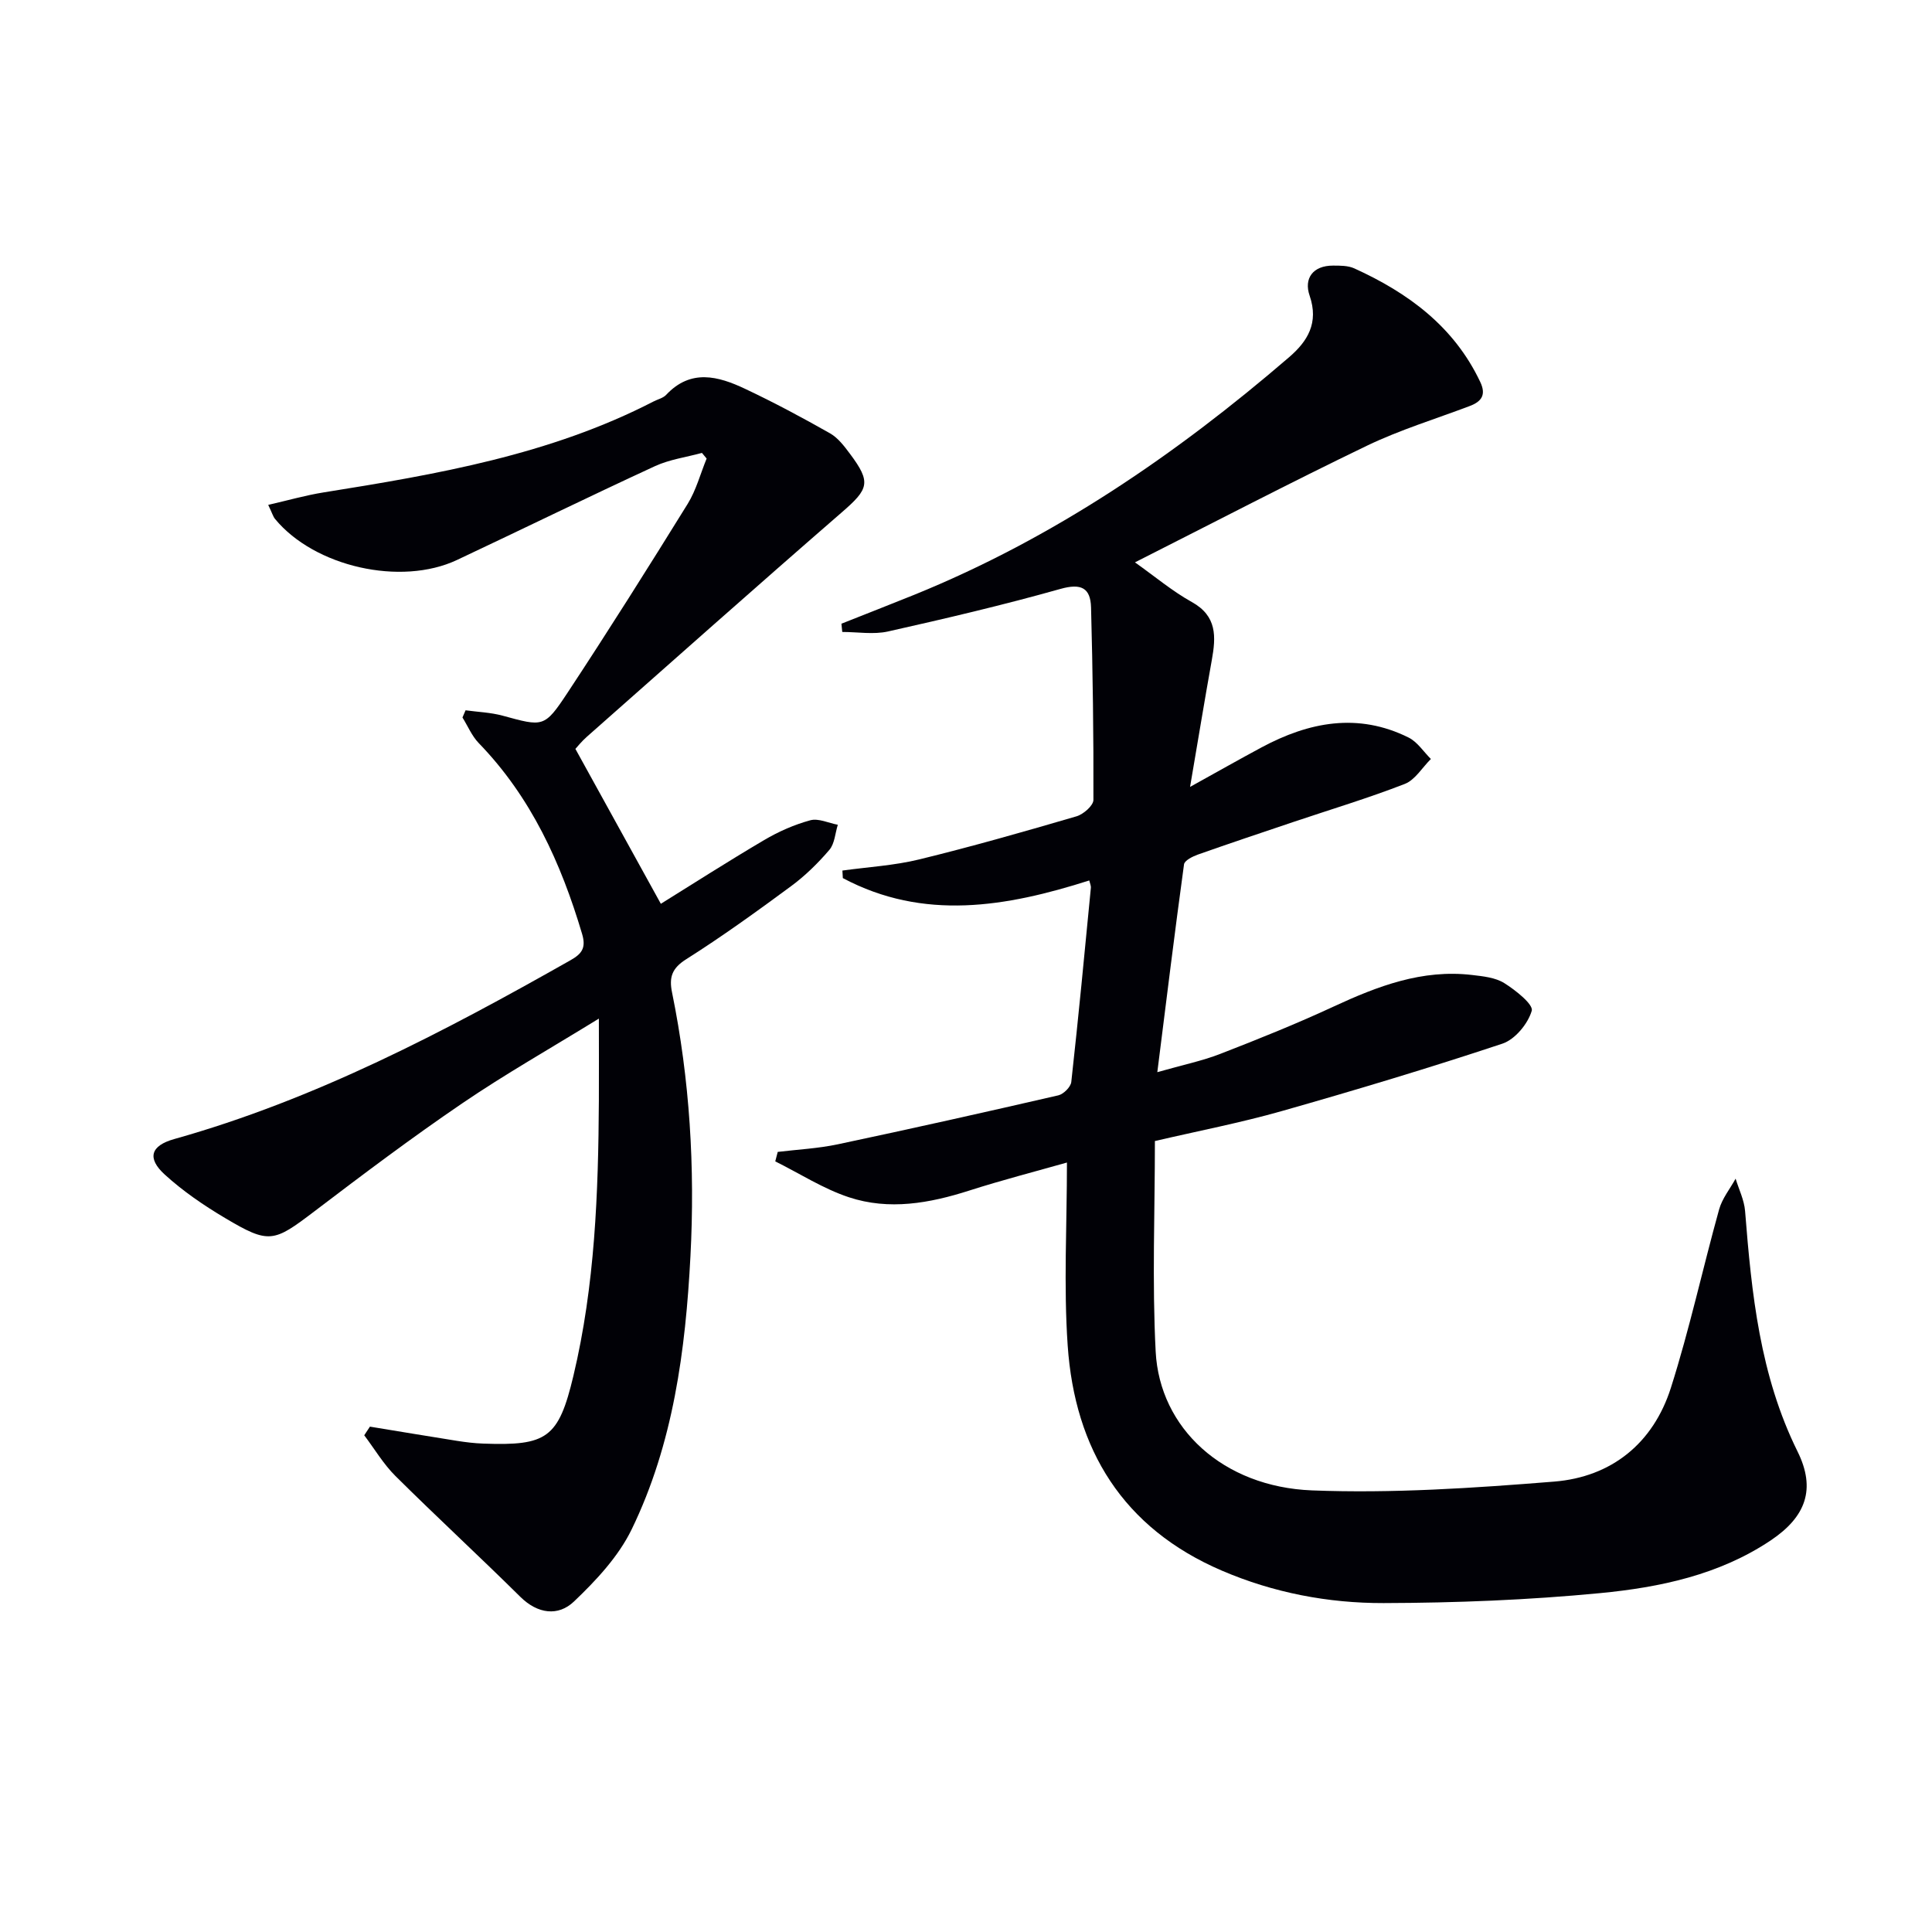
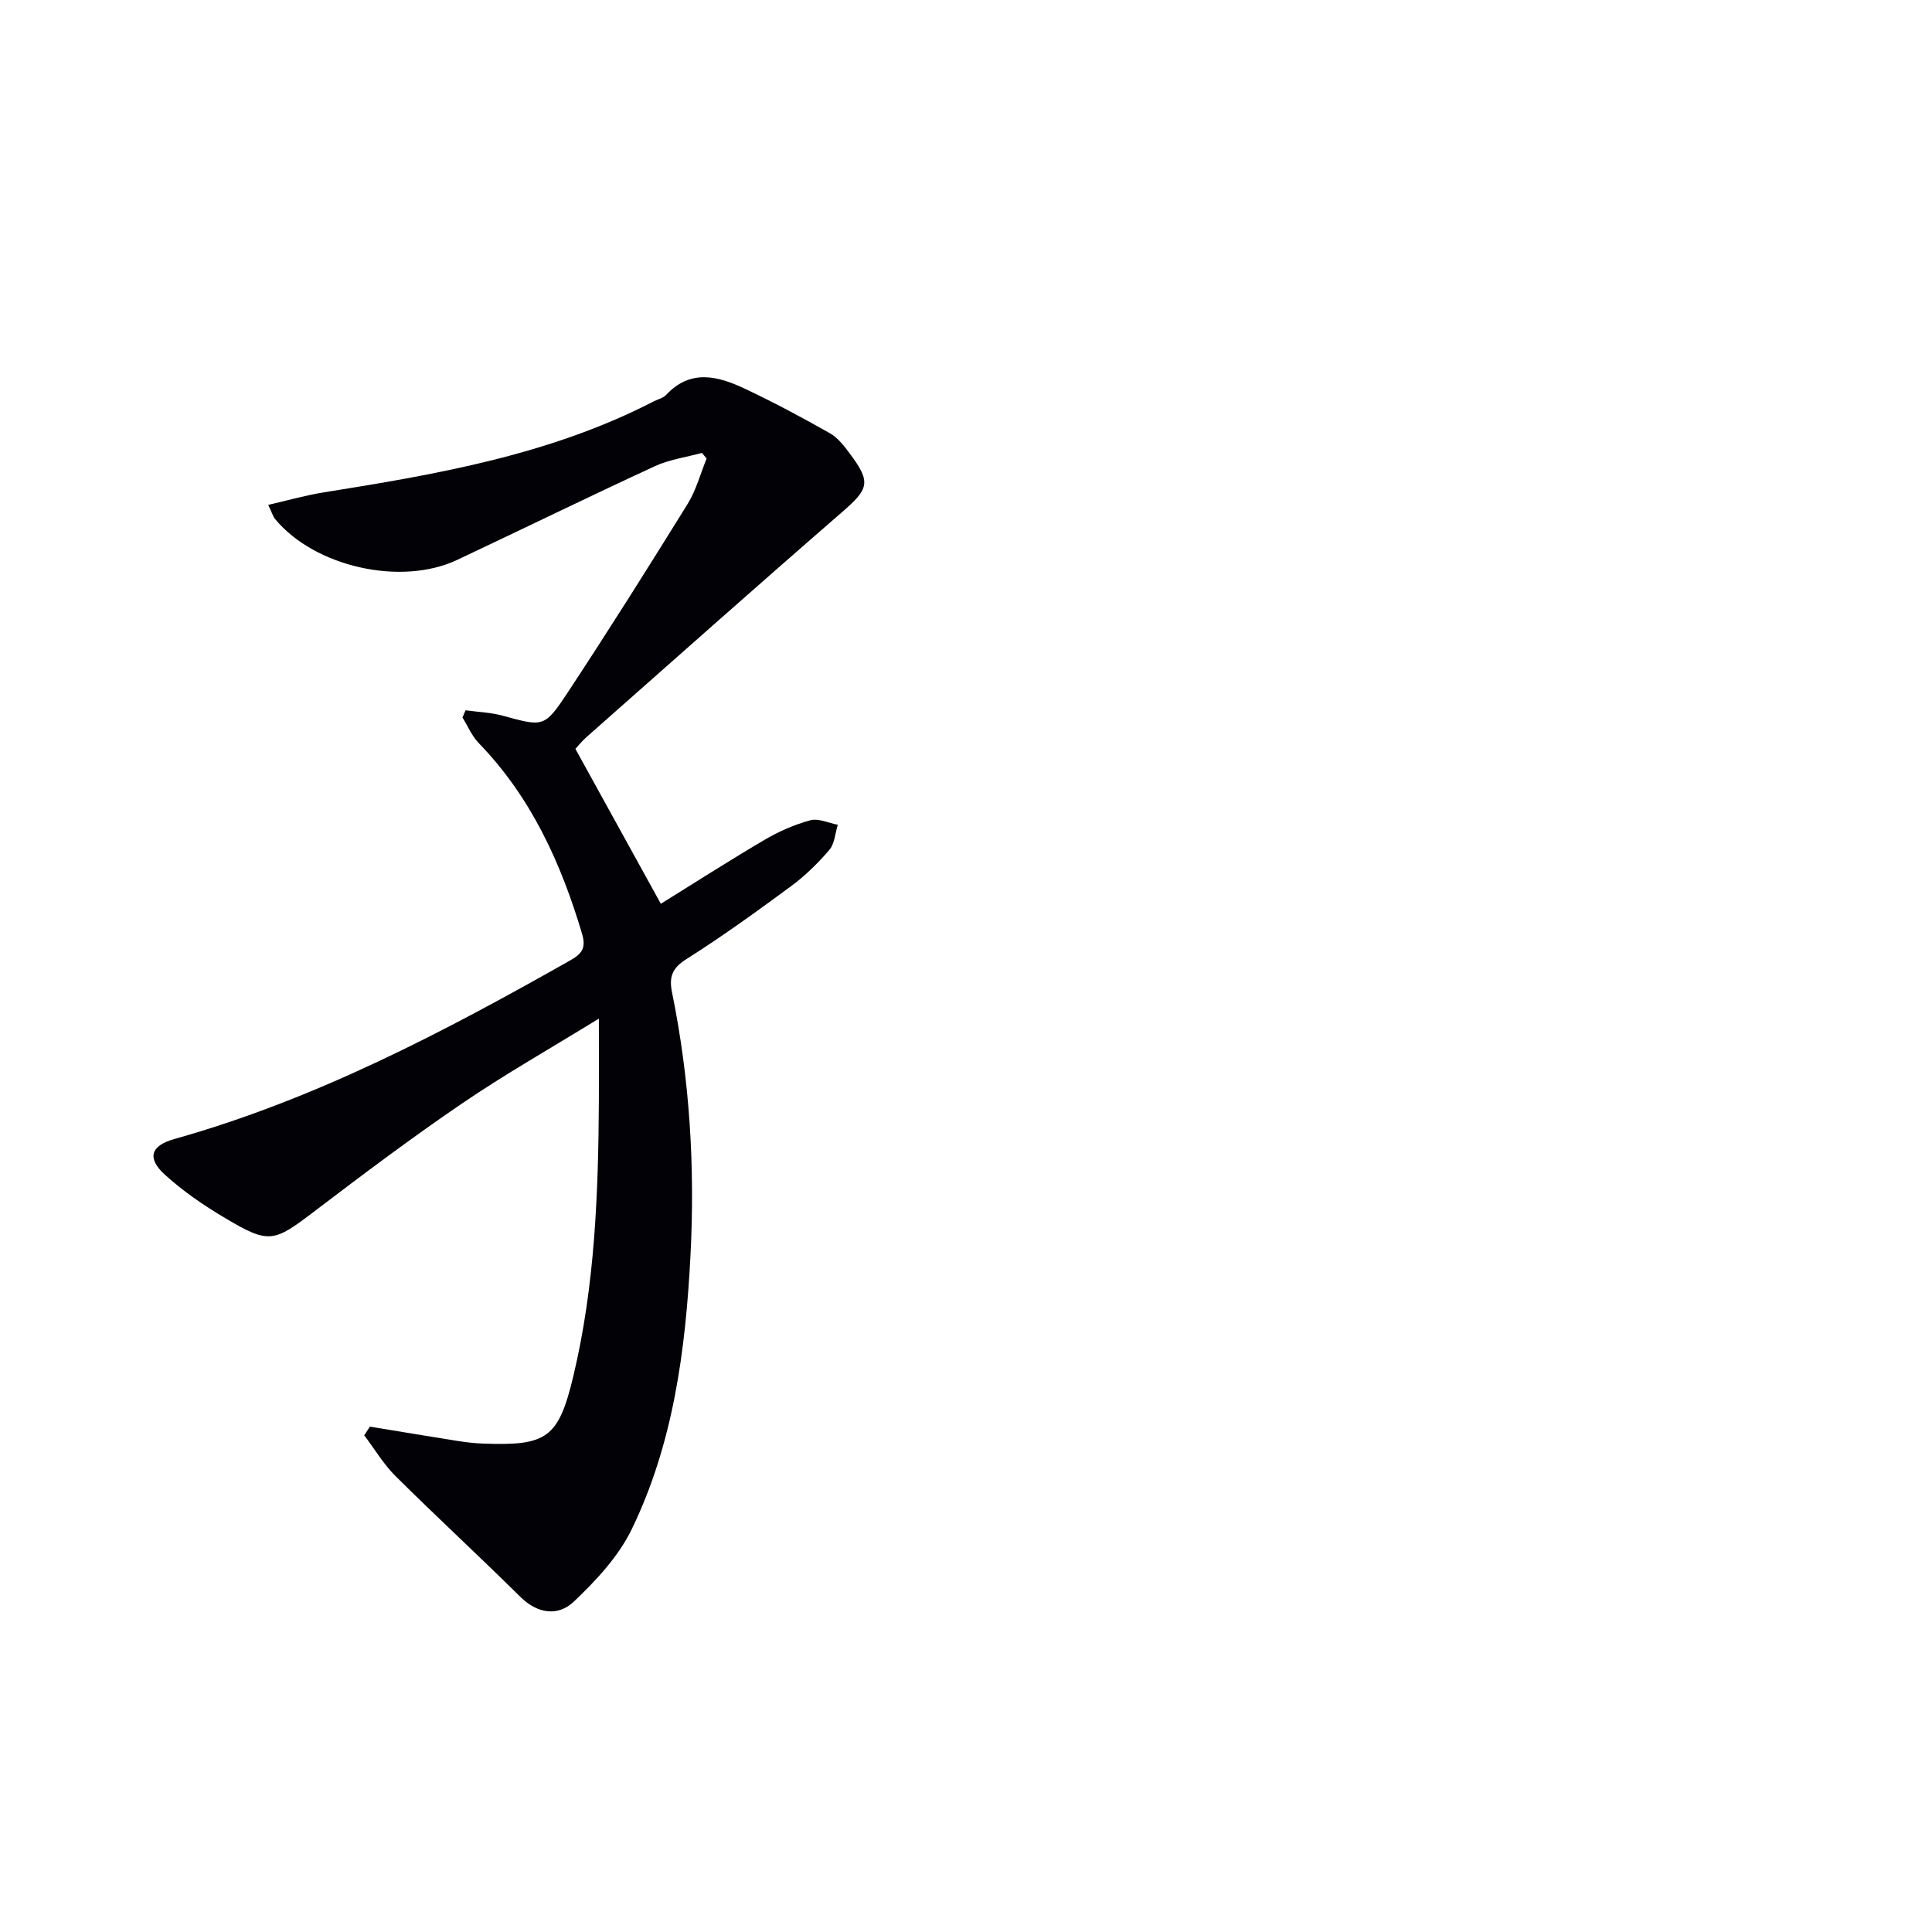
<svg xmlns="http://www.w3.org/2000/svg" enable-background="new 0 0 400 400" viewBox="0 0 400 400">
-   <path d="m234.98 116.43c4.15 2.94 7.74 5.97 11.77 8.21 5.26 2.92 5.01 7.2 4.14 12.03-1.49 8.27-2.84 16.56-4.5 26.25 5.59-3.1 10.16-5.69 14.78-8.17 9.84-5.28 19.98-7.26 30.46-2.05 1.83.91 3.1 2.93 4.62 4.44-1.79 1.77-3.27 4.34-5.42 5.17-7.56 2.94-15.35 5.28-23.05 7.87-6.6 2.22-13.2 4.43-19.77 6.75-1.09.39-2.76 1.22-2.87 2.02-1.91 13.92-3.62 27.87-5.53 43.03 5.26-1.5 9.26-2.32 13.02-3.78 7.89-3.06 15.76-6.22 23.43-9.78 9.16-4.25 18.39-7.78 28.72-6.56 2.28.27 4.82.52 6.68 1.69 2.33 1.46 6.05 4.42 5.67 5.72-.78 2.69-3.46 5.94-6.08 6.81-15.1 5.02-30.35 9.6-45.65 13.95-8.58 2.44-17.37 4.13-26.29 6.21 0 14.64-.59 29.15.16 43.59.82 15.86 13.94 28.01 32.35 28.74 16.68.65 33.48-.48 50.15-1.82 11.91-.96 20.52-7.96 24.17-19.42 3.86-12.14 6.57-24.64 9.98-36.92.63-2.27 2.25-4.26 3.42-6.38.68 2.23 1.78 4.43 1.96 6.7 1.35 17.09 3.06 34.01 10.86 49.78 3.86 7.8 1.72 13.54-5.56 18.42-10.67 7.14-22.95 9.72-35.32 10.91-14.87 1.43-29.87 2.02-44.81 2.06-11.48.03-22.8-2.13-33.48-6.71-20.5-8.79-30.47-25.1-31.94-46.65-.85-12.39-.15-24.88-.15-37.85-6.41 1.82-13.37 3.61-20.21 5.8-8.24 2.64-16.62 4.14-24.93 1.39-5.32-1.76-10.18-4.91-15.25-7.43.17-.65.34-1.3.51-1.96 4.14-.5 8.35-.71 12.42-1.57 15.26-3.23 30.48-6.64 45.67-10.14 1.09-.25 2.58-1.74 2.69-2.78 1.48-13.37 2.76-26.77 4.05-40.16.05-.46-.19-.96-.33-1.55-17.19 5.48-34.28 8.41-51.02-.49-.03-.52-.06-1.04-.09-1.56 5.31-.74 10.73-1.04 15.92-2.31 10.93-2.67 21.75-5.76 32.55-8.92 1.43-.42 3.49-2.22 3.5-3.39.05-13.28-.14-26.57-.49-39.85-.11-4.09-2.08-5.04-6.34-3.84-11.79 3.32-23.74 6.13-35.7 8.81-3.01.67-6.3.1-9.47.1-.06-.57-.11-1.14-.17-1.71 5.03-2 10.07-3.96 15.09-5.99 28.83-11.71 54.15-29 77.6-49.19 3.81-3.28 6.19-7.09 4.24-12.75-1.22-3.53.66-6.22 4.86-6.21 1.47 0 3.09-.01 4.38.57 11.17 5.07 20.66 12.04 26.09 23.52 1.26 2.65.29 4.05-2.17 4.98-7.11 2.69-14.44 4.93-21.27 8.21-15.97 7.69-31.73 15.91-48.05 24.16z" fill="#010106" />
  <path d="m76.59 295.37c6 .98 12 1.99 18.01 2.94 1.8.28 3.63.51 5.45.57 13.18.48 15.59-1.1 18.67-14.04 4.46-18.72 5.16-37.84 5.27-56.99.03-5.26 0-10.52 0-16.96-10.05 6.19-19.42 11.5-28.3 17.55-10.45 7.11-20.56 14.72-30.63 22.38-8.42 6.4-9.34 6.79-18.48 1.35-4.4-2.61-8.71-5.56-12.47-8.99-3.74-3.41-2.9-5.99 1.96-7.35 29.21-8.2 55.8-22.16 82.02-37.01 2.37-1.34 3.29-2.55 2.43-5.45-4.37-14.7-10.56-28.34-21.41-39.53-1.42-1.47-2.25-3.51-3.36-5.29.21-.5.43-.99.64-1.49 2.56.35 5.19.44 7.66 1.11 8.39 2.28 8.64 2.54 13.43-4.71 8.51-12.9 16.75-25.99 24.89-39.13 1.76-2.85 2.64-6.24 3.93-9.39-.32-.39-.64-.78-.97-1.17-3.25.89-6.7 1.35-9.72 2.74-13.72 6.33-27.31 12.98-40.98 19.42-11.63 5.48-29.53 1.41-37.68-8.48-.41-.49-.58-1.17-1.42-2.92 4.06-.93 7.72-1.98 11.45-2.58 23.47-3.75 46.86-7.76 68.31-18.82.88-.46 1.99-.7 2.63-1.38 5.09-5.43 10.78-3.88 16.34-1.25 5.98 2.82 11.83 5.95 17.58 9.21 1.66.94 2.96 2.67 4.14 4.25 4.42 5.91 3.91 7.26-1.69 12.11-17.71 15.37-35.23 30.96-52.8 46.48-1.1.97-2.03 2.15-2.36 2.5 6.04 10.94 11.83 21.43 17.69 32.07 6.47-4.02 13.85-8.75 21.4-13.2 2.97-1.75 6.23-3.19 9.54-4.09 1.69-.46 3.79.57 5.7.93-.55 1.76-.65 3.91-1.75 5.2-2.36 2.76-5.03 5.38-7.95 7.53-7.09 5.23-14.25 10.4-21.69 15.11-2.98 1.88-3.57 3.75-2.93 6.88 3.68 18.03 4.77 36.29 3.81 54.61-1.02 19.47-3.55 38.81-12.18 56.57-2.73 5.61-7.35 10.55-11.94 14.92-3.24 3.09-7.49 2.6-11.11-.98-8.52-8.43-17.34-16.56-25.84-25-2.49-2.47-4.33-5.61-6.47-8.44.4-.6.79-1.2 1.18-1.79z" fill="#010106" />
</svg>